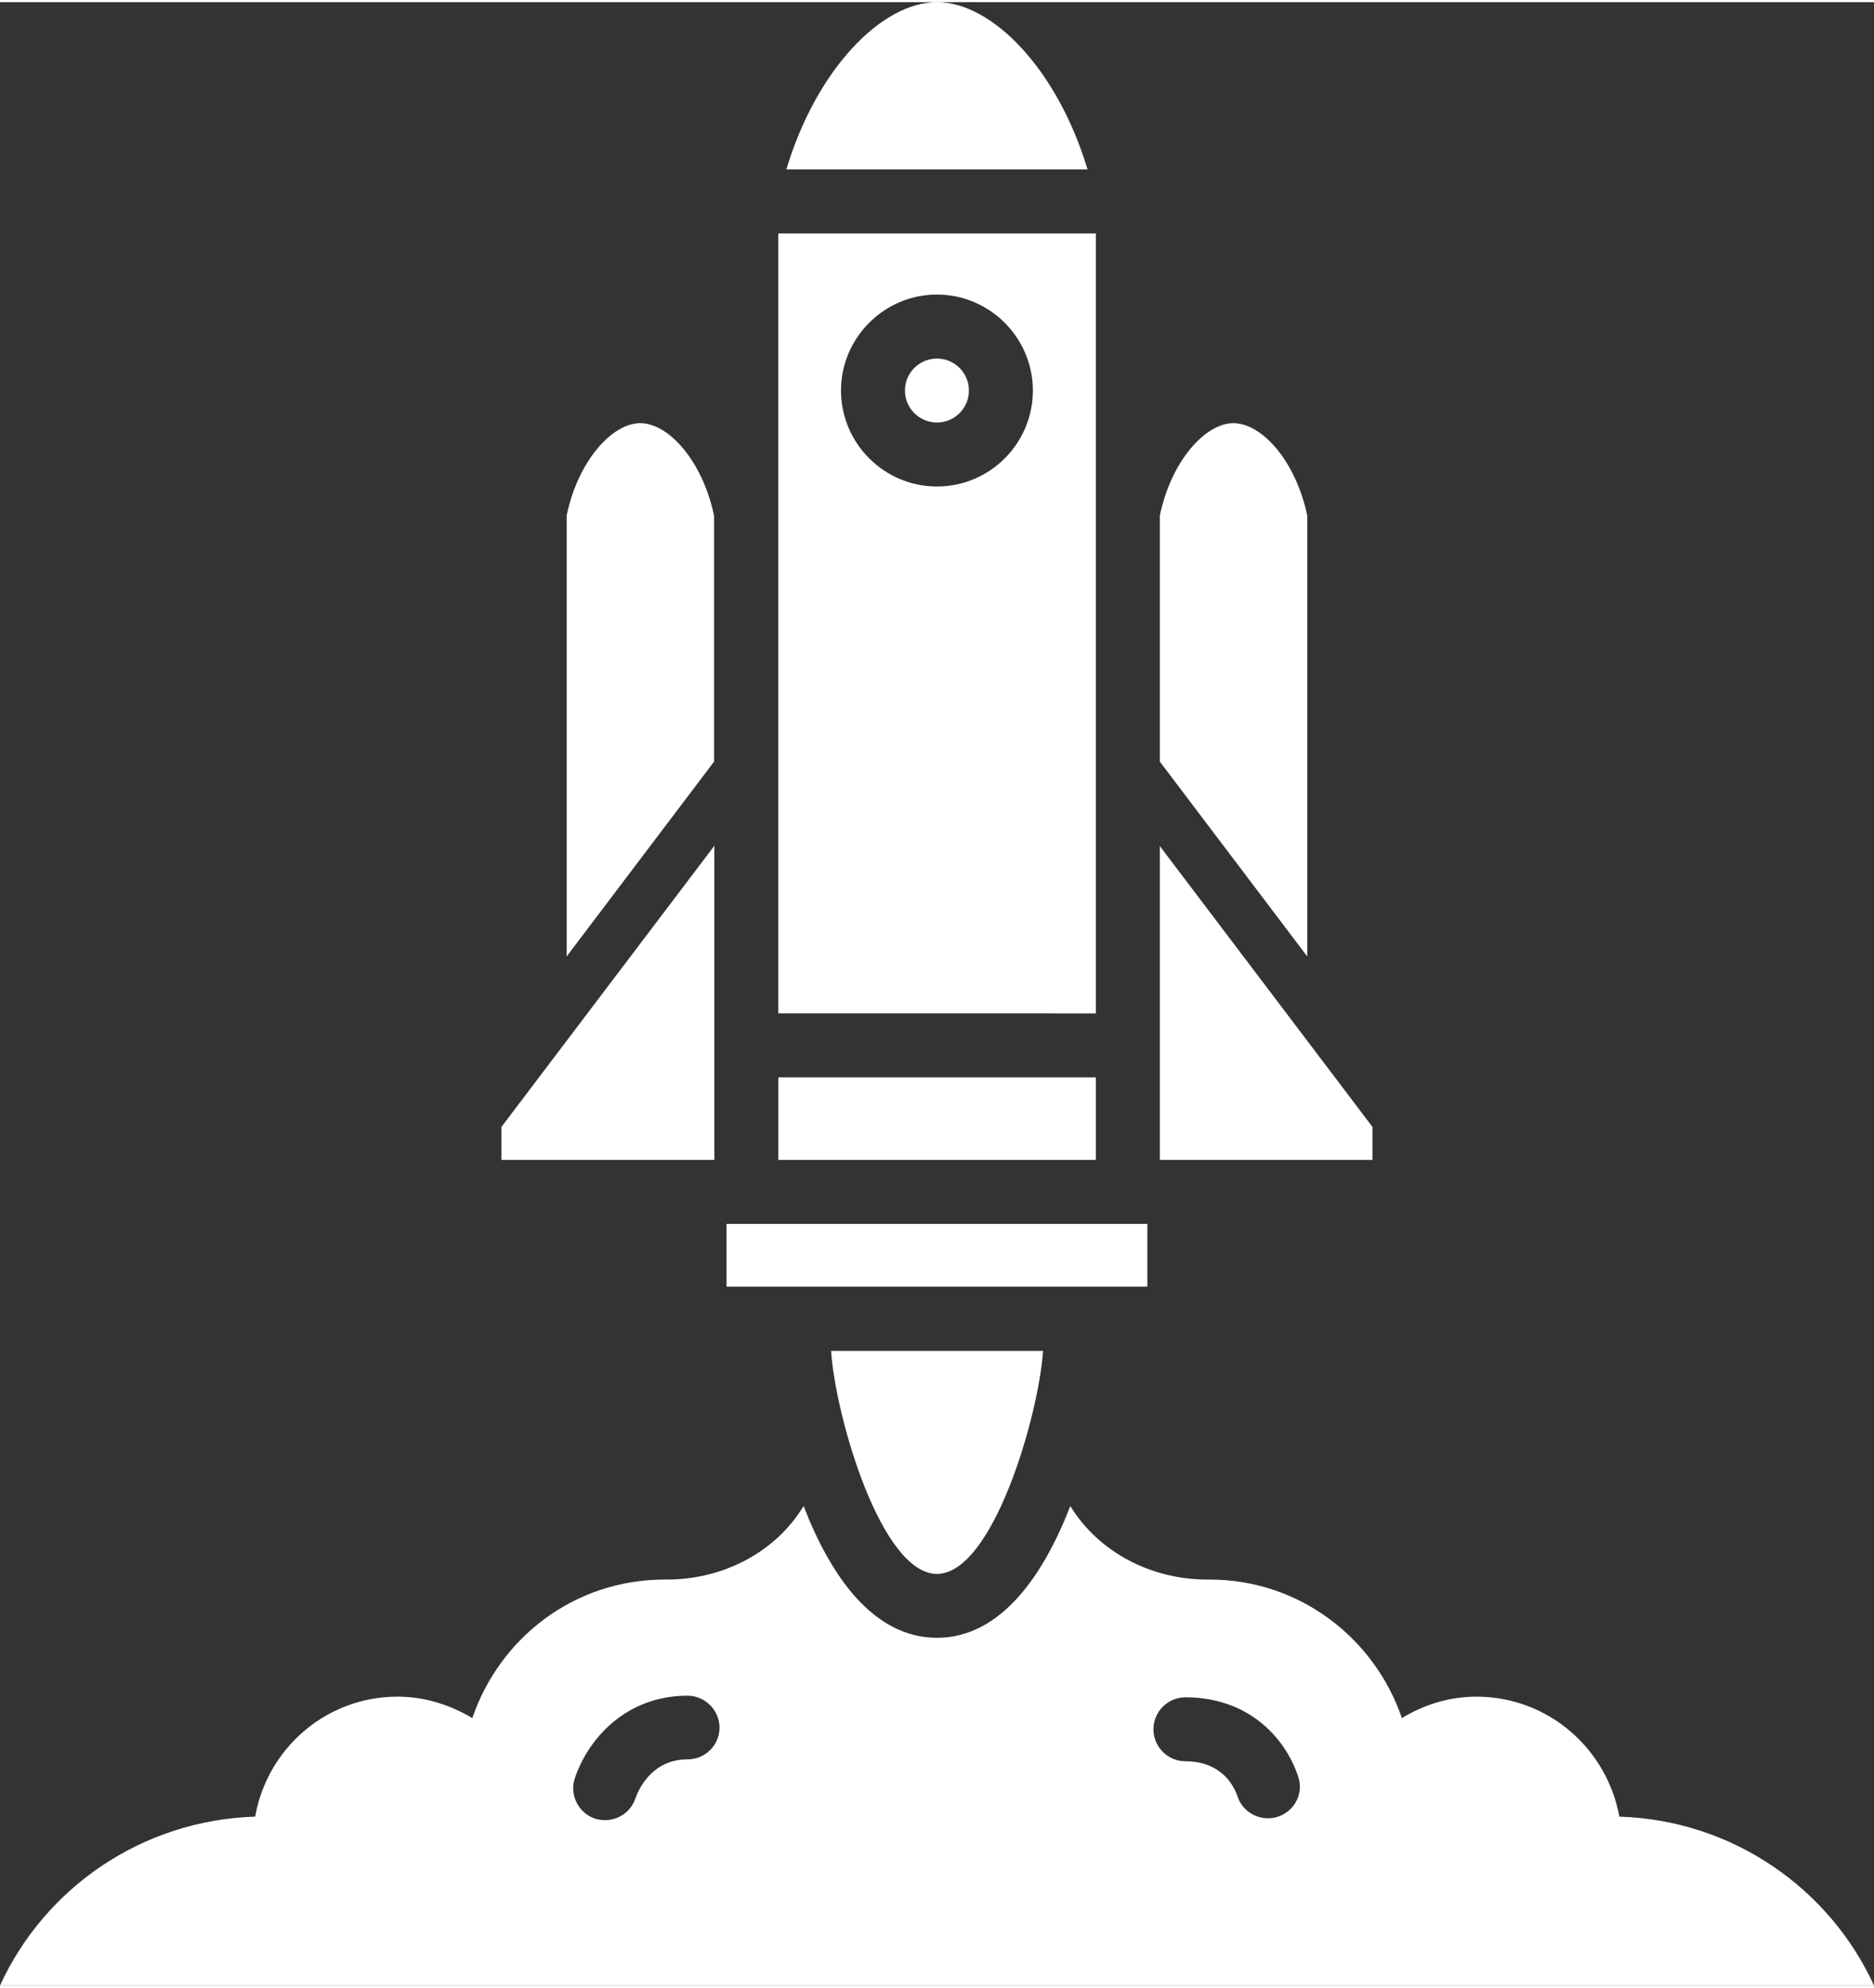
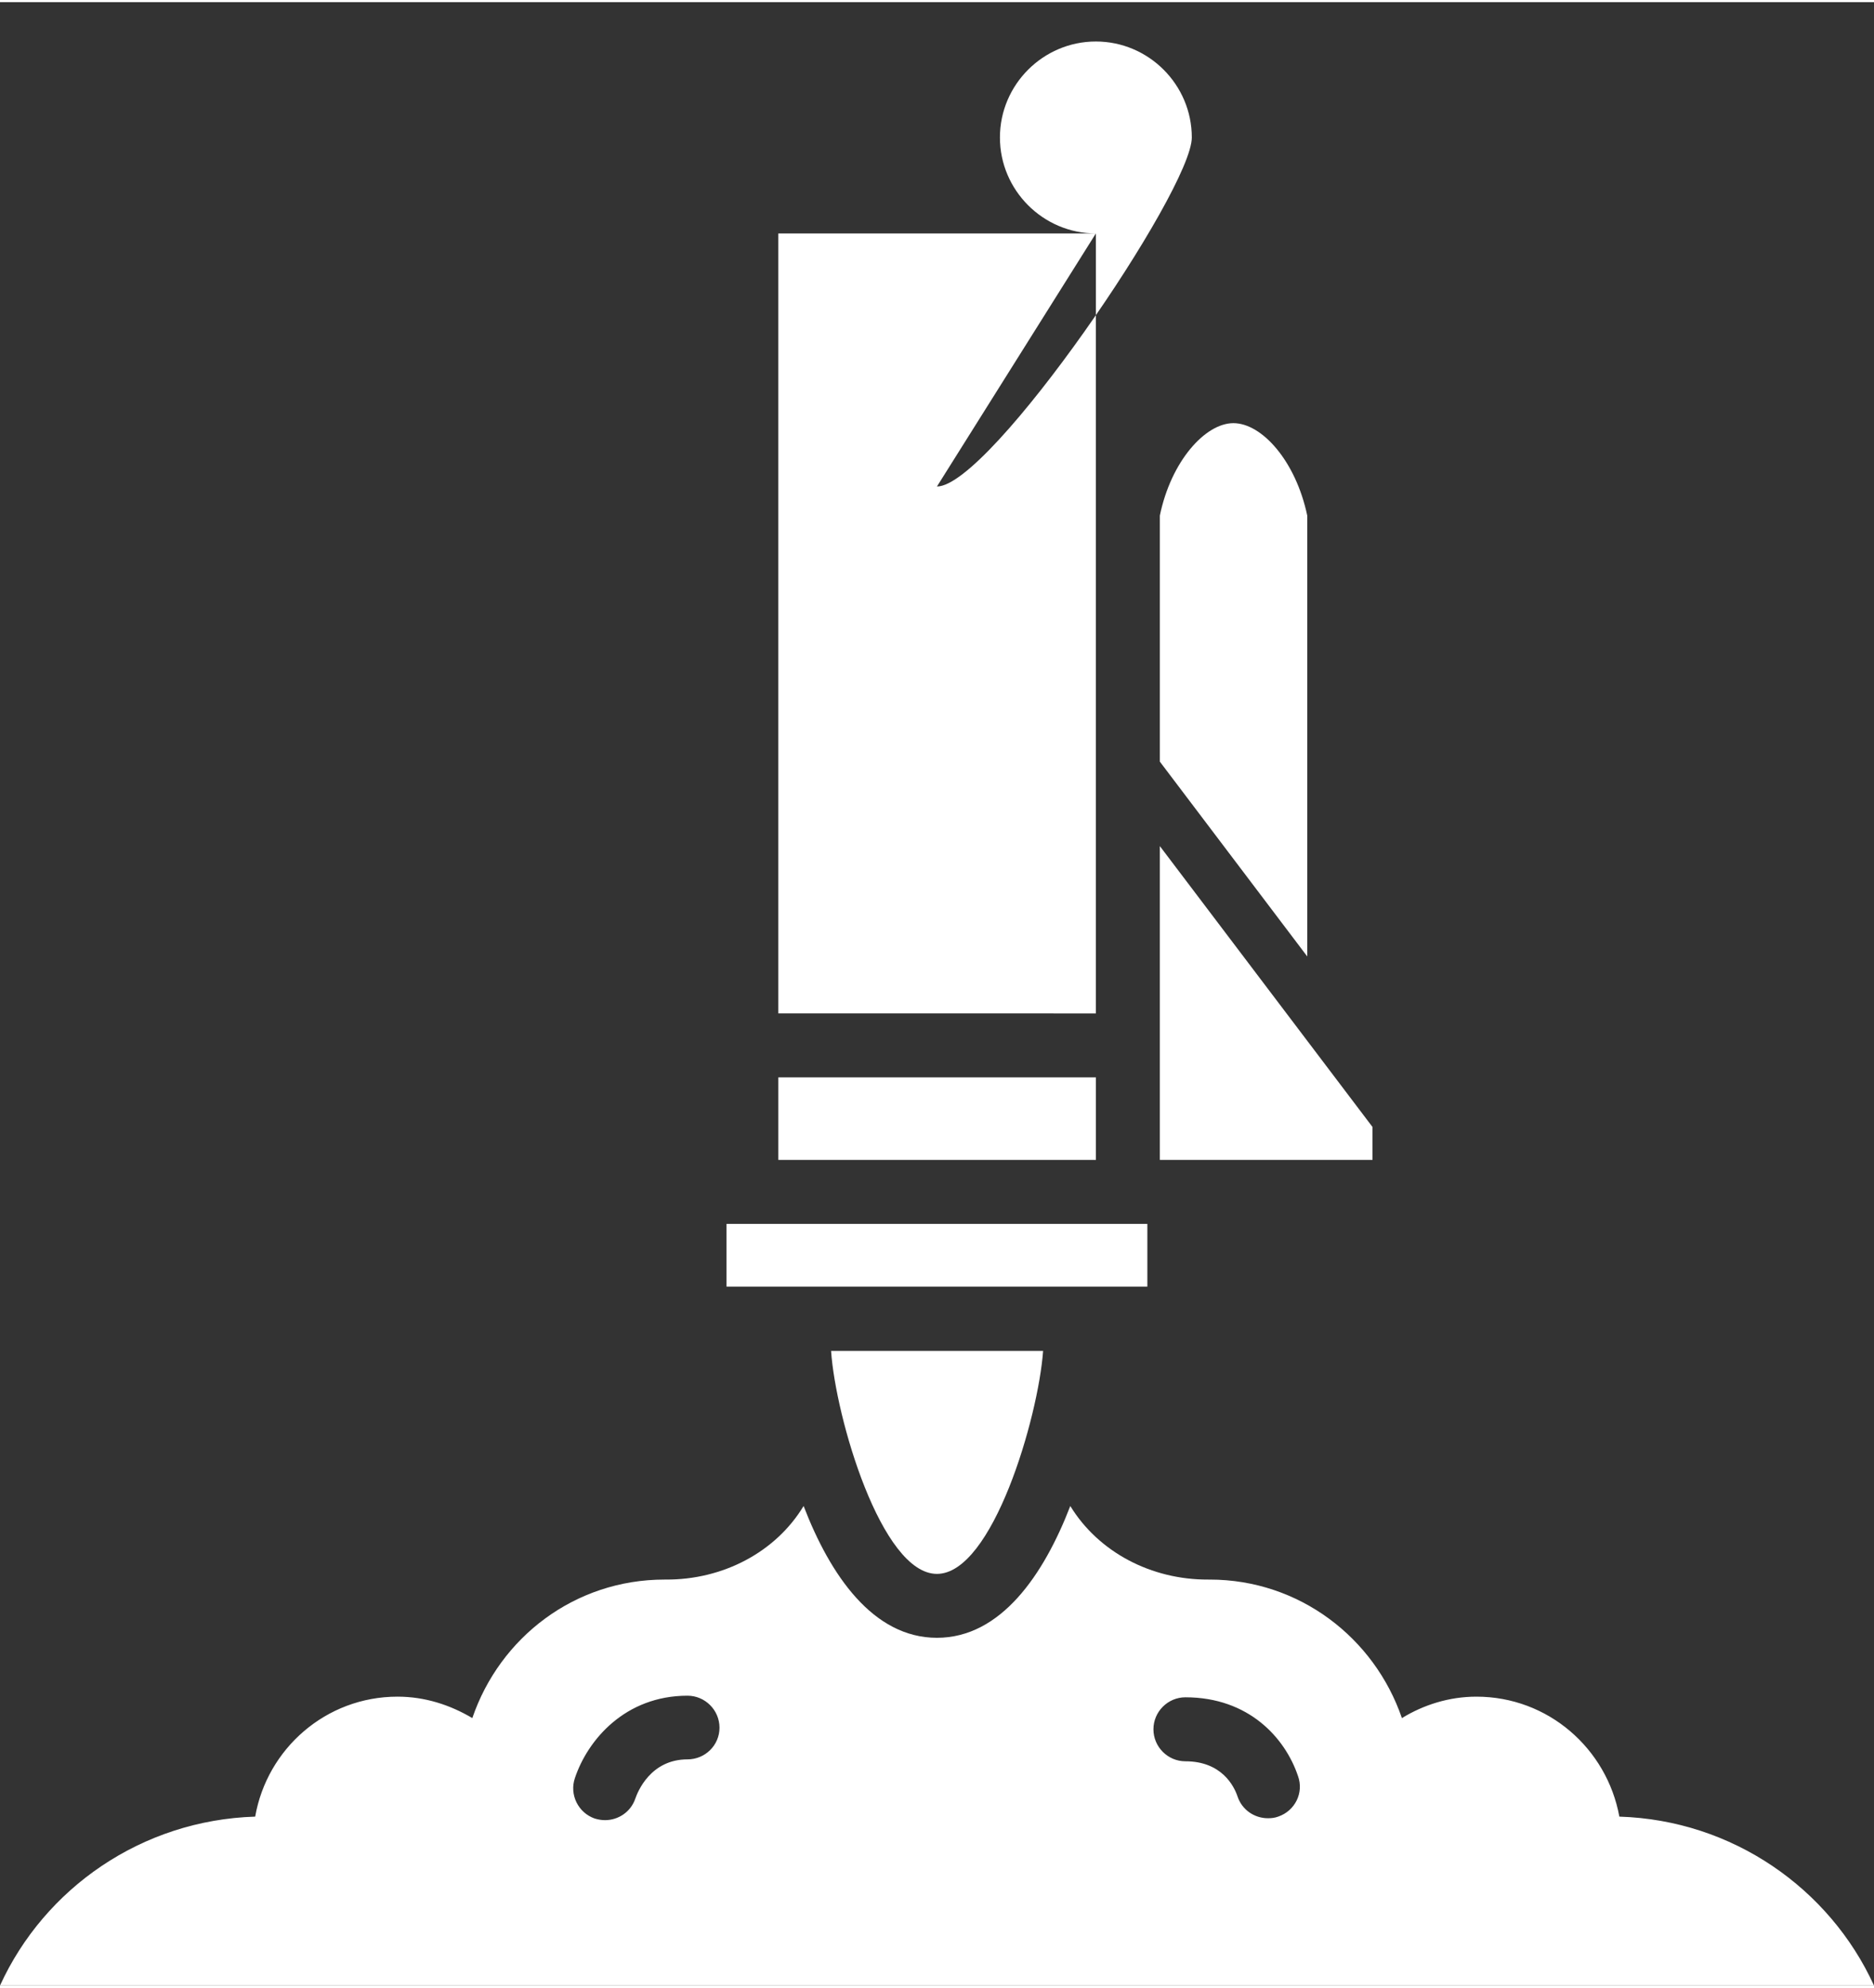
<svg xmlns="http://www.w3.org/2000/svg" version="1.1" id="Layer_1" x="0px" y="0px" width="83" height="88" viewBox="67.282 36.363 1065.5 1127.237" xml:space="preserve">
  <rect x="67.282" y="36.363" width="1065.5" height="1127.237" fill="#333333" stroke="none" />
  <g>
    <path fill="#FFFFFF" d="M480.36,730.73h239.27v35.637H480.36V730.73z" />
-     <path fill="#FFFFFF" d="M473.27,328.18c-6.547-31.09-25.815-52.547-42-52.547c-16,0-35.452,21.637-41.815,52.547v250.55L473.27,468   V328.18z" />
    <path fill="#FFFFFF" d="M810.55,328.18c-6.547-31.09-25.815-52.547-42-52.547c-16,0-35.453,21.637-41.815,52.547V468l83.815,110.73   V328.18z" />
    <path fill="#FFFFFF" d="M988,1067.6c-7.09-38.727-40.547-68.184-81.273-68.184c-15.637,0-30.184,4.727-42.362,12.184   c-15.638-45.637-58.363-78.727-109.271-78.727h-0.727c-32.547,0.184-62.547-15.637-78.547-41.816   c-15.09,39.091-39.453,74.906-75.815,74.906c-36.363,0-60.728-35.637-75.816-74.91c-15.816,26.185-45.816,42-78.363,41.816h-0.727   c-51.09,0-93.637,32.91-109.27,78.727c-12.547-7.453-26.91-12.184-42.547-12.184c-40.727,0-74.184,29.637-80.91,68.184   c-64.547,2.004-119.82,40.73-145.09,96.004h1065.5c-25.273-55.272-80.543-94-144.73-96H988z M458.18,1035.053   c-21.09,0-28.362,18.547-29.637,22.185c-2.547,7.637-9.637,12.362-17.273,12.362c-2,0-4-0.363-5.816-0.91   c-9.453-3.273-14.547-13.637-11.272-23.09c7.273-21.637,28.547-46.727,64-46.727c10,0,18.184,8.184,18.184,18.184   C476.36,1027.053,468.181,1035.053,458.18,1035.053L458.18,1035.053z M794,1067.6c-2,0.727-3.816,0.91-5.816,0.91   c-7.637,0-14.727-4.727-17.273-12.362c-2-6-9.09-20-29.637-20c-10,0-18.184-8.184-18.184-18.185c0-10,8.184-18.184,18.184-18.184   c36,0,56.728,23.09,64,44.727C808.727,1053.963,803.637,1064.326,794,1067.6L794,1067.6z" />
    <path fill="#FFFFFF" d="M600,929.64c31.637,0,57.637-88.909,60.363-126.729H539.813c2.547,37.815,28.548,126.729,60.185,126.729   H600z" />
-     <path fill="#FFFFFF" d="M473.45,515.82L352.36,675.64v18.728h121.09V515.82z" />
    <path fill="#FFFFFF" d="M847.64,675.64L726.73,516v178.36H847.64V675.64z" />
-     <path fill="#FFFFFF" d="M690.36,167.82H509.81v443.27H690.36V167.82z M599.997,311.64c-30,0-54.547-24.547-54.547-54.547   s24.547-54.547,54.547-54.547s54.547,24.547,54.547,54.547S630.181,311.64,599.997,311.64z" />
+     <path fill="#FFFFFF" d="M690.36,167.82H509.81v443.27H690.36V167.82z c-30,0-54.547-24.547-54.547-54.547   s24.547-54.547,54.547-54.547s54.547,24.547,54.547,54.547S630.181,311.64,599.997,311.64z" />
    <path fill="#FFFFFF" d="M618.18,257.09c0,10.043-8.141,18.184-18.184,18.184c-10.044,0-18.185-8.141-18.185-18.184   c0-10.039,8.141-18.18,18.185-18.18C610.039,238.91,618.18,247.051,618.18,257.09" />
-     <path fill="#FFFFFF" d="M600,36.363c-31.453,0-68.547,38.184-85.637,95.09h171.27c-17.09-56.906-54.184-95.09-85.637-95.09   L600,36.363z" />
    <path fill="#FFFFFF" d="M509.82,647.45h180.55v46.91H509.82V647.45z" />
  </g>
</svg>